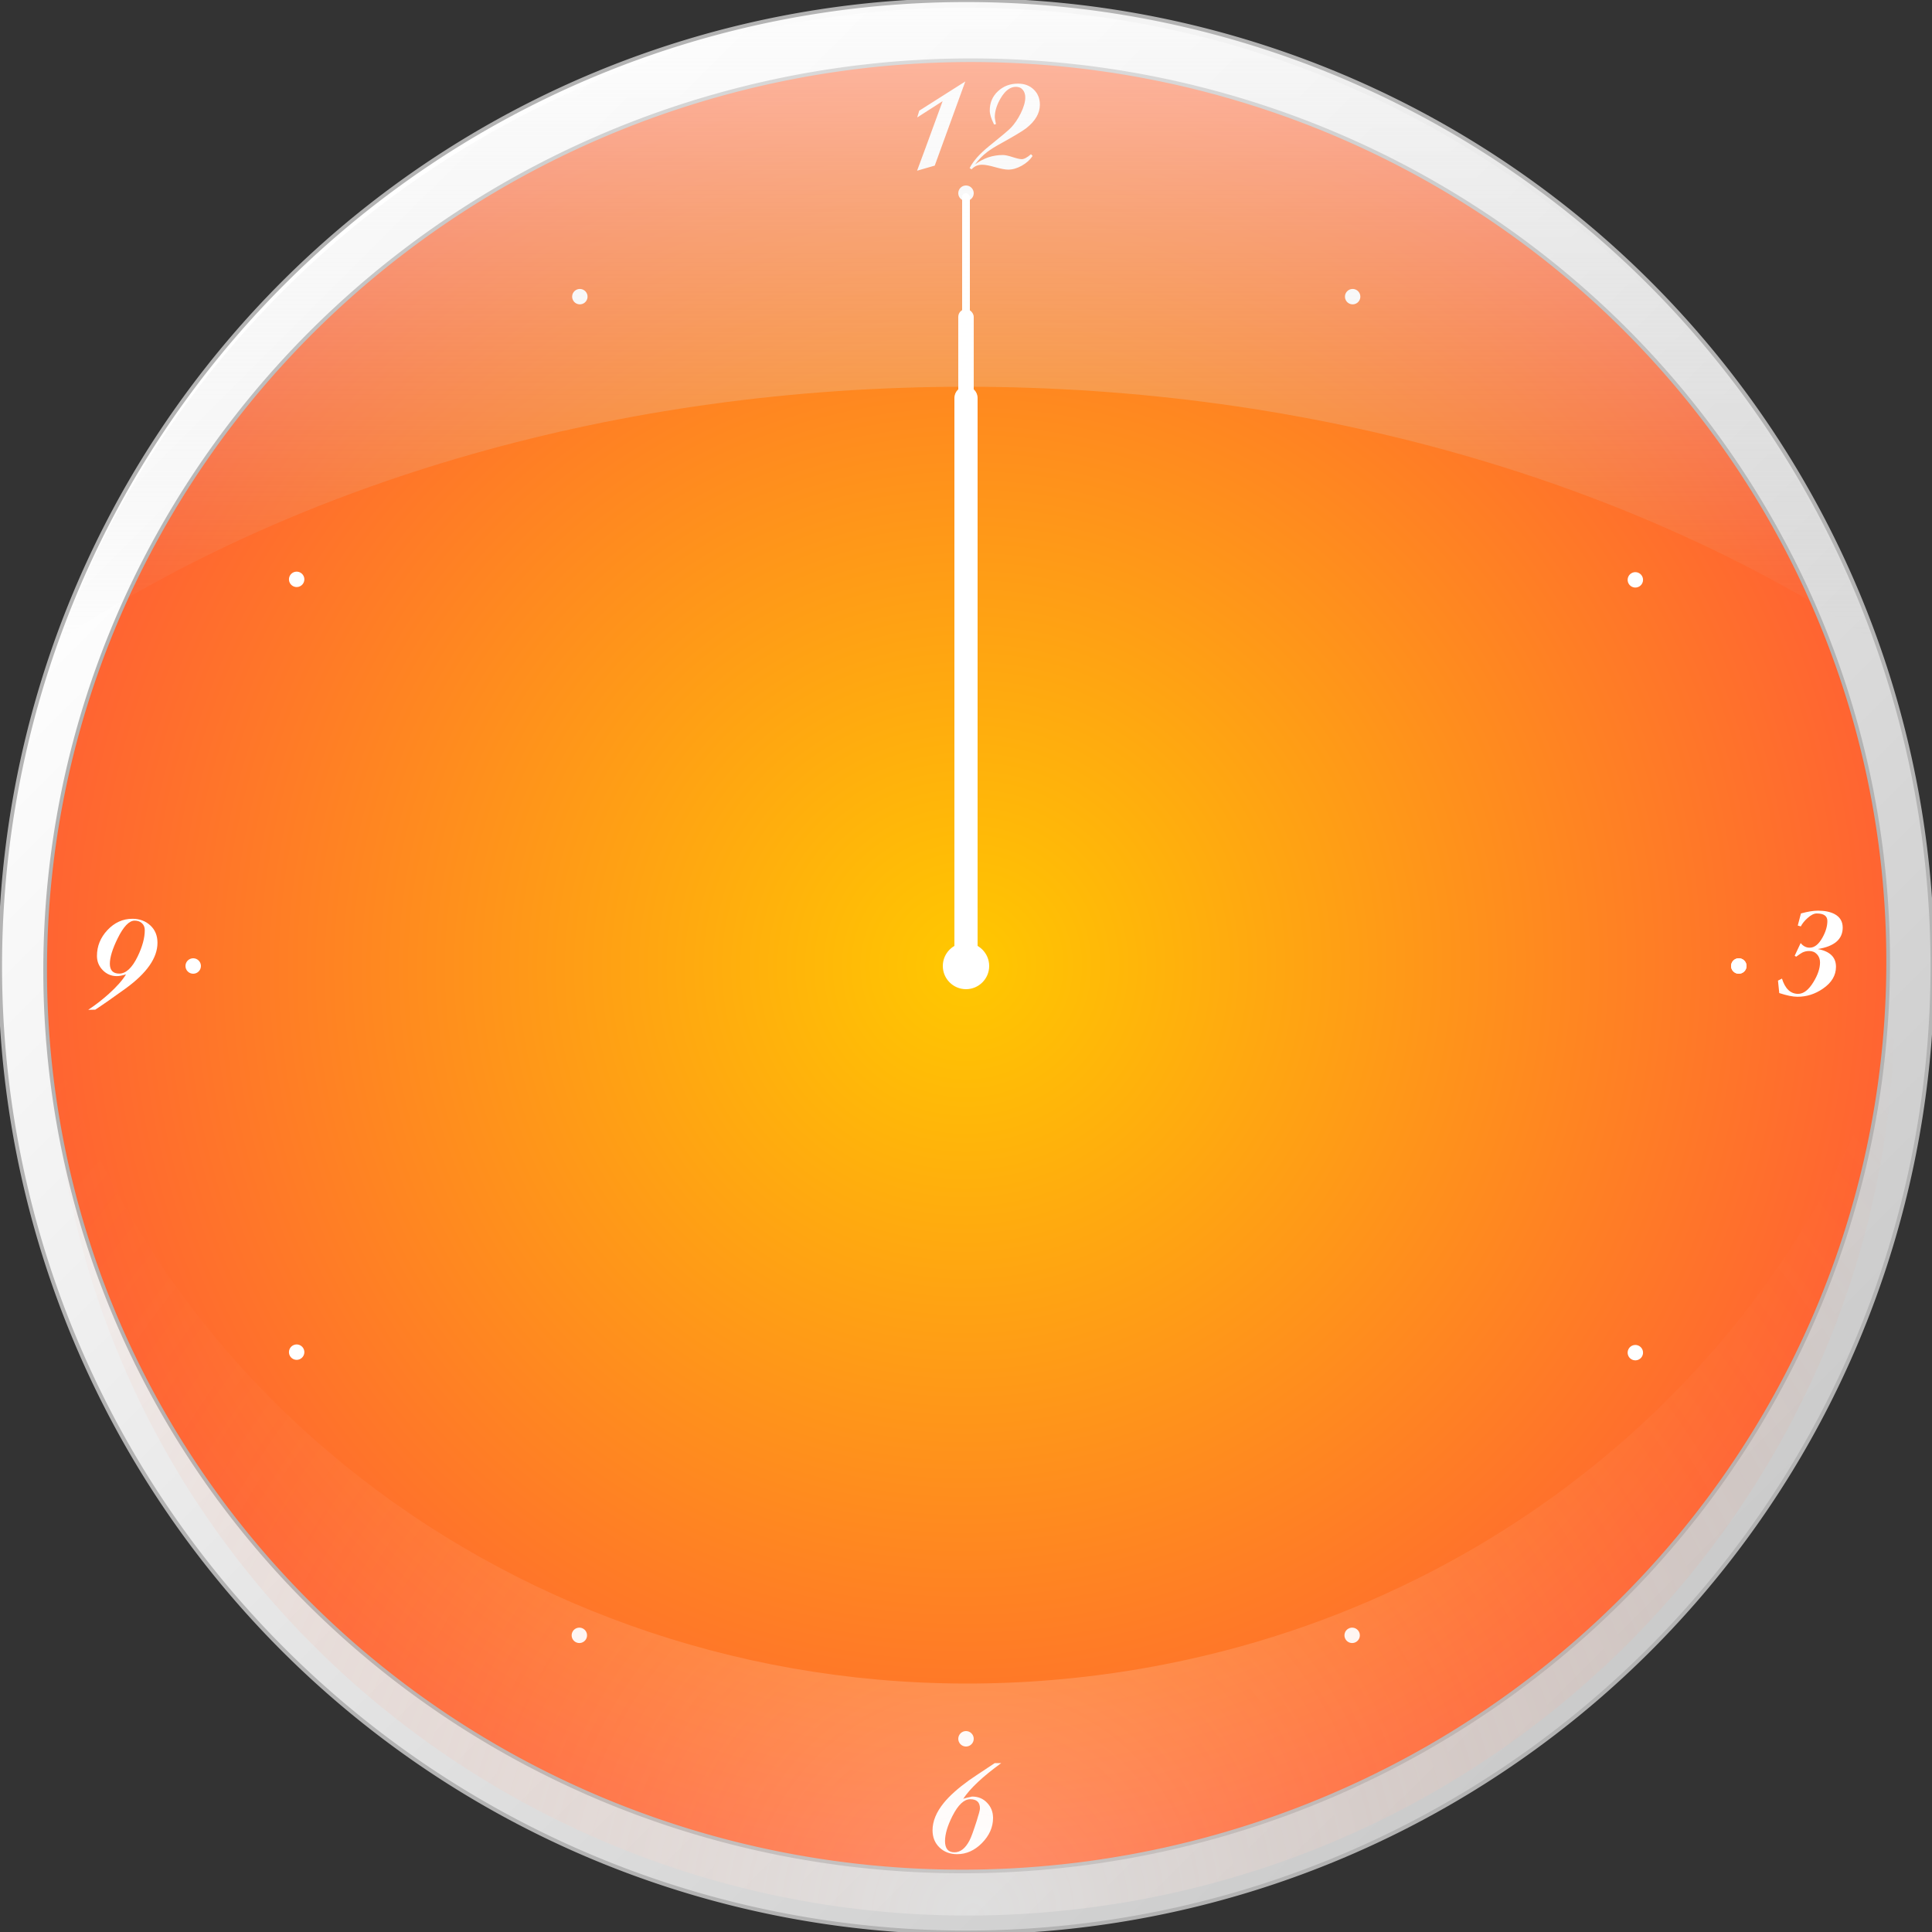
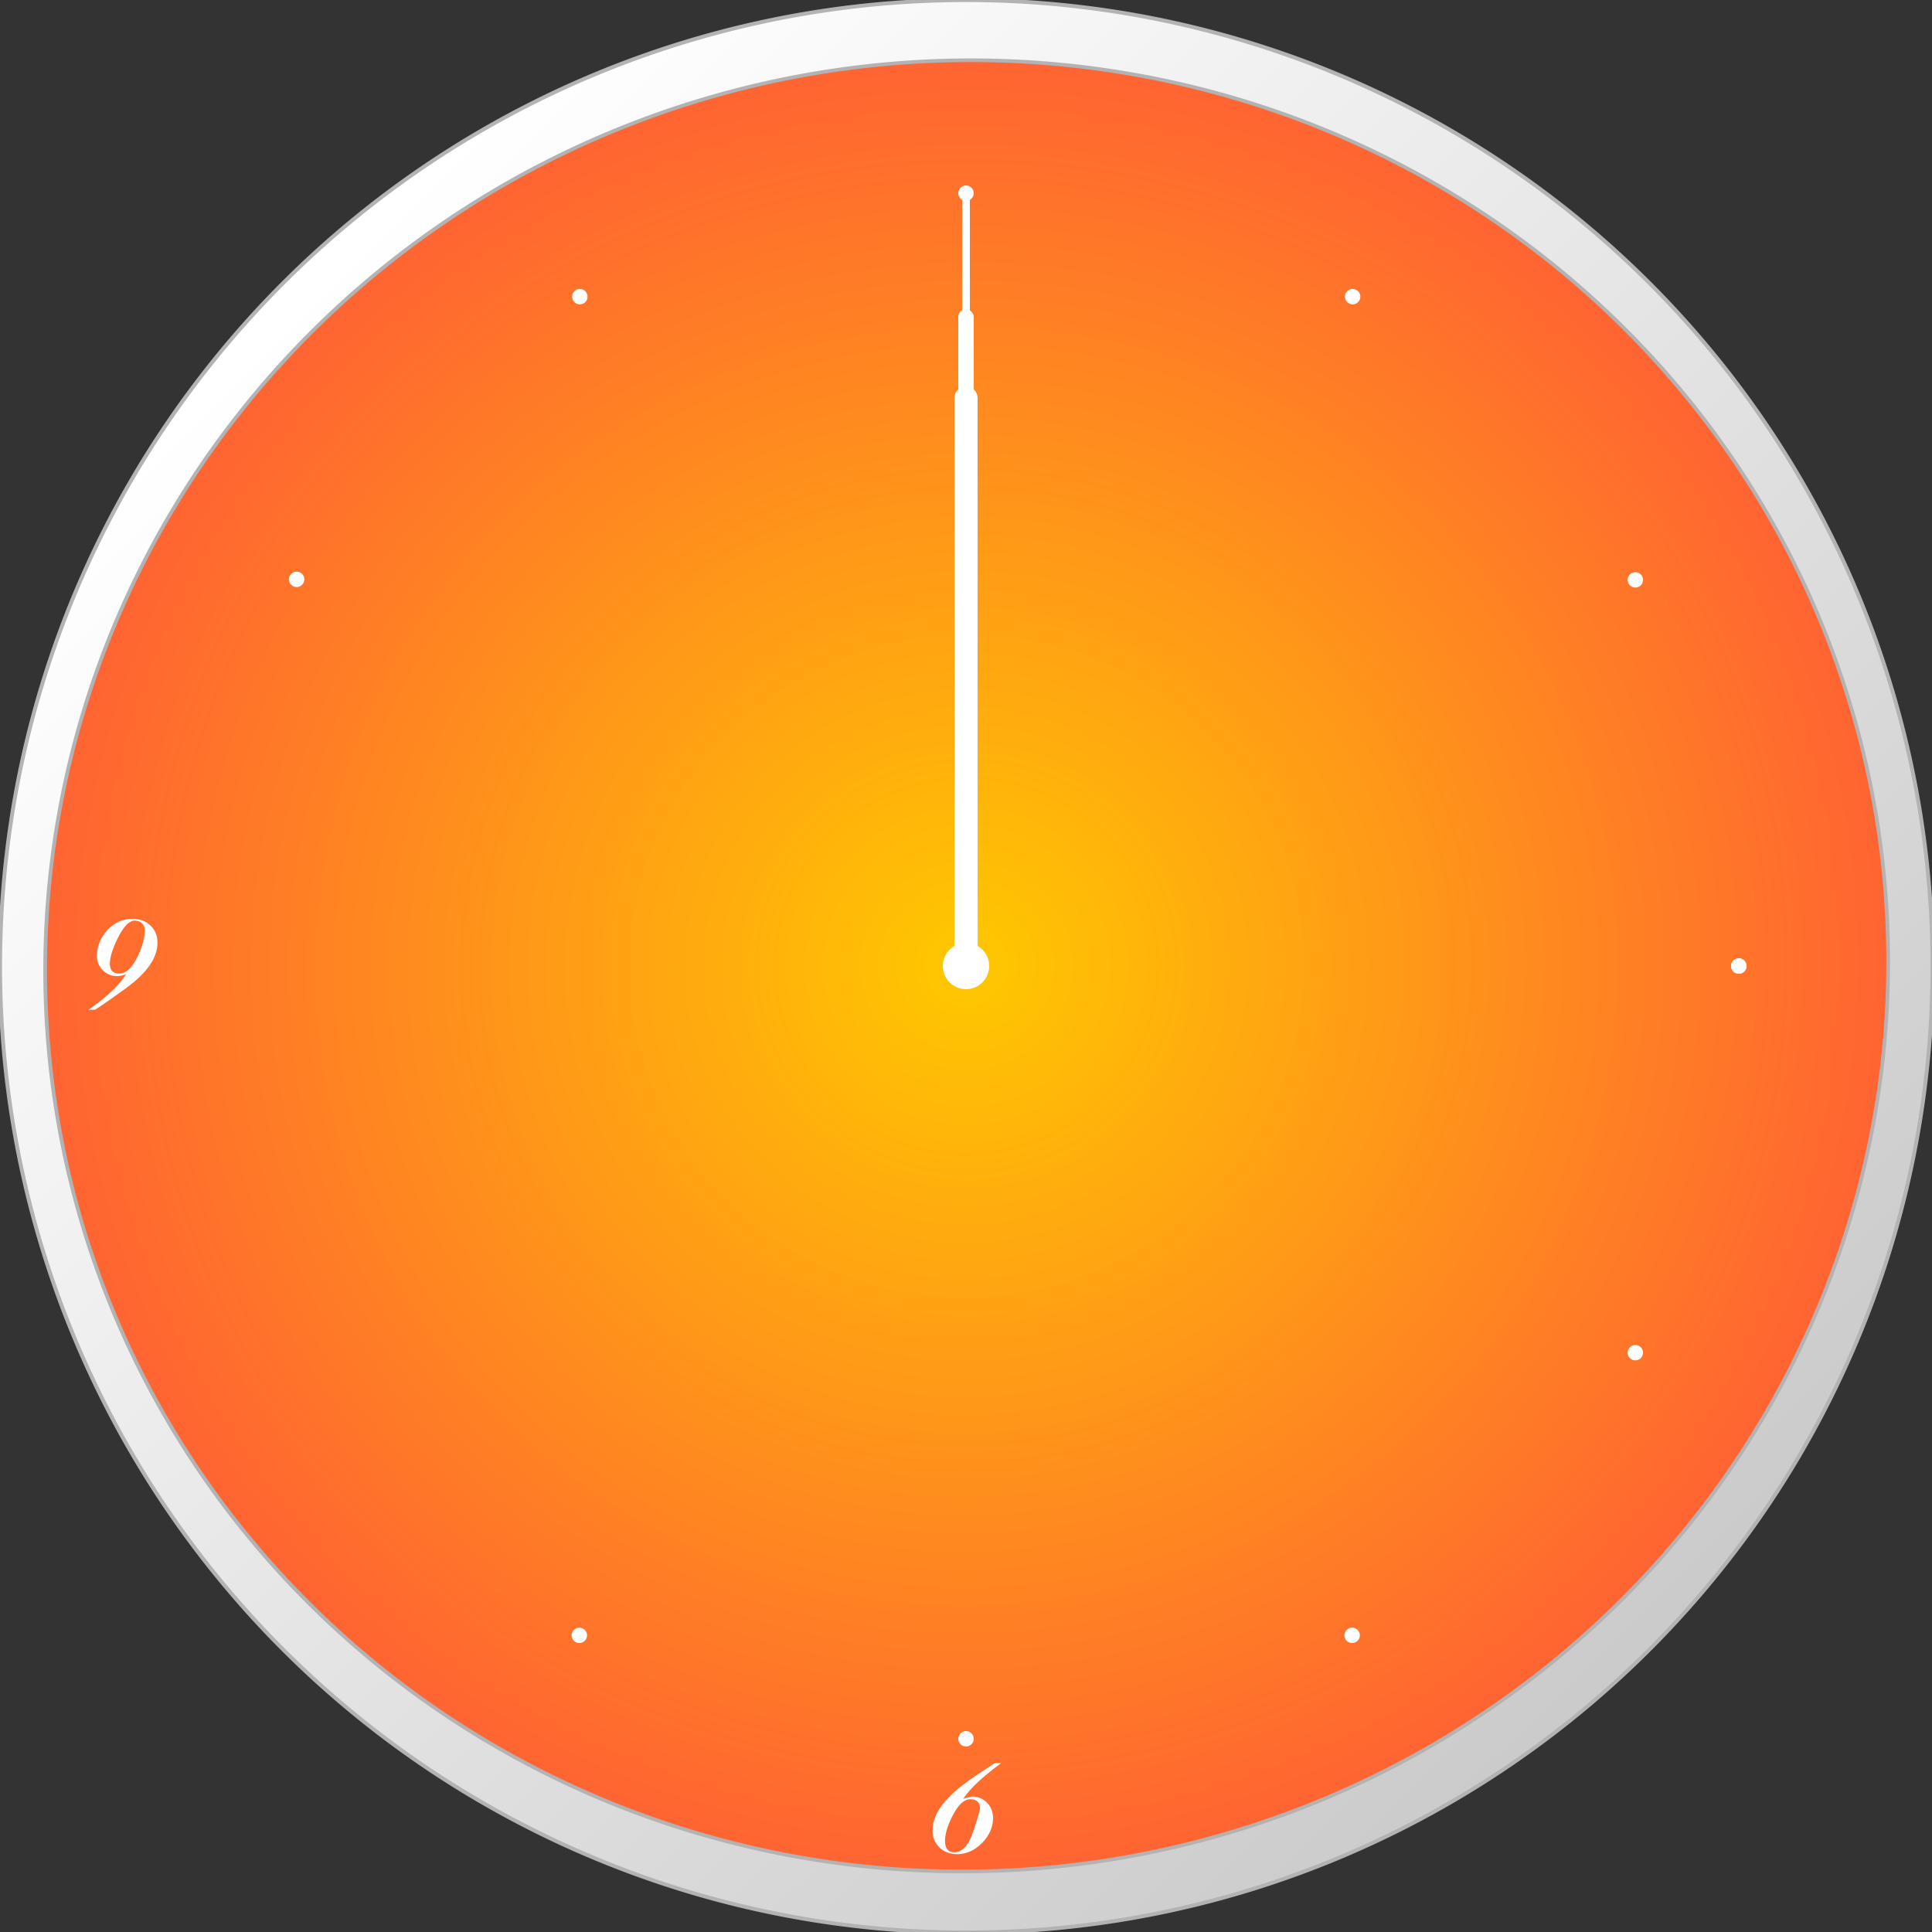
<svg xmlns="http://www.w3.org/2000/svg" onload="Start(evt)" version="1.0" viewBox="0 0 500 500">
  <rect x="0" y="0" width="500" height="500" fill="#333333" stroke="none" />
  <defs>
    <linearGradient id="d" x1="176.21" x2="378.3" y1="179.13" y2="381.76" gradientUnits="userSpaceOnUse">
      <stop stop-color="#fff" offset="0" />
      <stop stop-color="#cbcbcb" offset="1" />
    </linearGradient>
    <radialGradient id="b" cx="271.43" cy="285.71" r="146.01" gradientUnits="userSpaceOnUse">
      <stop stop-color="#ffc800" offset="0" />
      <stop stop-color="#ff6432" offset="1" />
    </radialGradient>
    <linearGradient id="c" x1="271.43" x2="271.43" y1="140" y2="235.32" gradientTransform="matrix(1.716 0 0 1.716 -215.69 -238.2)" gradientUnits="userSpaceOnUse">
      <stop stop-color="#fff" stop-opacity=".582" offset="0" />
      <stop stop-color="#cbcbcb" stop-opacity="0" offset="1" />
    </linearGradient>
    <radialGradient id="a" cx="271.79" cy="-164.72" r="146.01" gradientTransform="matrix(1.604 -1.604 1.574 1.574 75.106 1190.8)" gradientUnits="userSpaceOnUse">
      <stop stop-color="#fff" stop-opacity=".275" offset="0" />
      <stop stop-color="#ff6432" stop-opacity="0" offset="1" />
    </radialGradient>
  </defs>
  <path transform="matrix(1.716 0 0 1.716 -215.69 -240.2)" d="m417.14 285.71a145.71 145.71 0 1 1-291.43 0 145.71 145.71 0 1 1 291.43 0z" fill="url(#d)" stroke="#b3b3b3" stroke-width=".583" />
  <path transform="matrix(-1.623 .215 -.211 -1.594 750.98 647.03)" d="m417.14 285.71a145.71 145.71 0 1 1-291.43 0 145.71 145.71 0 1 1 291.43 0z" fill="url(#b)" stroke="#b3b3b3" stroke-width=".583" />
  <g fill="#fff">
-     <path transform="matrix(.08 0 0 .08 44 232)" d="m100 225c0 13.8-11.2 25-25 25s-25-11.2-25-25 11.2-25 25-25 25 11.2 25 25z" />
-     <path transform="matrix(.069 -.04 .04 .069 62.599 337.41)" d="m100 225c0 13.8-11.2 25-25 25s-25-11.2-25-25 11.2-25 25-25 25 11.2 25 25z" />
    <path transform="matrix(.04 -.069 .069 .04 131.41 419.4)" d="m100 225c0 13.8-11.2 25-25 25s-25-11.2-25-25 11.2-25 25-25 25 11.2 25 25z" />
    <path transform="matrix(0 -.08 .08 0 232 456)" d="m100 225c0 13.8-11.2 25-25 25s-25-11.2-25-25 11.2-25 25-25 25 11.2 25 25z" />
    <path transform="matrix(-.04 -.069 .069 -.04 337.41 437.4)" d="m100 225c0 13.8-11.2 25-25 25s-25-11.2-25-25 11.2-25 25-25 25 11.2 25 25z" />
    <path transform="matrix(-.069 -.04 .04 -.069 419.4 368.59)" d="m100 225c0 13.8-11.2 25-25 25s-25-11.2-25-25 11.2-25 25-25 25 11.2 25 25z" />
    <path transform="matrix(-.08 0 0 -.08 456 268)" d="m100 225c0 13.8-11.2 25-25 25s-25-11.2-25-25 11.2-25 25-25 25 11.2 25 25z" />
    <path transform="matrix(-.08 0 0 -.08 456 268)" d="m100 225c0 13.8-11.2 25-25 25s-25-11.2-25-25 11.2-25 25-25 25 11.2 25 25z" />
    <path transform="matrix(-.069 .04 -.04 -.069 437.4 162.59)" d="m100 225c0 13.8-11.2 25-25 25s-25-11.2-25-25 11.2-25 25-25 25 11.2 25 25z" />
    <path transform="matrix(-.04 .069 -.069 -.04 368.59 80.599)" d="m100 225c0 13.8-11.2 25-25 25s-25-11.2-25-25 11.2-25 25-25 25 11.2 25 25z" />
    <path transform="matrix(0 .08 -.08 0 268 44)" d="m100 225c0 13.8-11.2 25-25 25s-25-11.2-25-25 11.2-25 25-25 25 11.2 25 25z" />
    <path transform="matrix(.04 .069 -.069 .04 162.59 62.599)" d="m100 225c0 13.8-11.2 25-25 25s-25-11.2-25-25 11.2-25 25-25 25 11.2 25 25z" />
    <path transform="matrix(.069 .04 -.04 .069 80.599 131.41)" d="m100 225c0 13.8-11.2 25-25 25s-25-11.2-25-25 11.2-25 25-25 25 11.2 25 25z" />
-     <path d="m243.95 26.18-6.58 4.218 0.53-1.757 11.92-7.559-7.91 21.779-4.57 1.319c0.87-2.297 3.07-8.297 6.61-18m21.39-0.967c0-0.785-0.21-1.436-0.63-1.951-0.42-0.528-1.02-0.791-1.8-0.791-1.46 0-2.77 0.978-3.93 2.935-1.02 1.723-1.53 3.375-1.53 4.957 0 0.153 0.1 0.738 0.3 1.758l-0.48 0.105c-0.74-1.464-1.11-2.66-1.12-3.585-0.01-2.039 0.7-3.721 2.14-5.045 1.4-1.301 3.12-1.952 5.17-1.952 1.63 0 2.97 0.493 4.02 1.477 1.09 1.02 1.64 2.344 1.64 3.973 0 2.191-1.16 4.207-3.48 6.047-0.89 0.703-3 1.974-6.31 3.814-1.74 0.949-3.02 1.746-3.85 2.391-1.15 0.867-2.2 1.939-3.15 3.216 2.17-1.628 4.57-2.443 7.21-2.443 0.6 0 1.44 0.182 2.53 0.545 1.09 0.352 1.88 0.527 2.37 0.527 0.61 0 1.4-0.427 2.38-1.283l0.42 0.457c-0.66 0.996-1.59 1.834-2.8 2.514-1.2 0.68-2.38 1.019-3.53 1.019-0.76 0-1.88-0.211-3.36-0.632-1.46-0.422-2.59-0.633-3.37-0.633-1.12 0-2.03 0.398-2.74 1.195l-0.5-0.334c0.94-1.828 2.6-3.703 4.98-5.625 3.28-2.637 5.21-4.266 5.78-4.887 0.9-0.972 1.72-2.173 2.44-3.603 0.8-1.617 1.2-3.006 1.2-4.166" />
-     <path d="m461.2 253.25-0.04-0.03c0.82 2.66 2.22 3.99 4.2 3.99 1.41 0 2.73-1.03 3.97-3.08 1.13-1.85 1.69-3.54 1.69-5.06 0-0.84-0.26-1.55-0.79-2.11-0.52-0.56-1.19-0.84-2.02-0.84-0.66 0-1.26 0.14-1.81 0.42-0.28 0.15-0.8 0.5-1.55 1.05l-0.39-0.24 1.55-3.29c0.65 0.8 1.43 1.2 2.34 1.2 1.23 0 2.33-0.87 3.3-2.61 0.85-1.52 1.27-2.95 1.27-4.3 0-1.3-0.92-1.95-2.76-1.95-0.7 0-1.5 0.4-2.39 1.21-0.77 0.69-1.35 1.41-1.72 2.14l-0.79-0.22 0.82-3.13c1.75-0.48 3.22-0.72 4.43-0.72 1.72 0 3.14 0.29 4.26 0.87 1.4 0.75 2.11 1.91 2.12 3.49 0.01 3.02-2.14 4.88-6.45 5.57 3.14 0.58 4.71 2.11 4.71 4.59 0 2.23-1.13 4.13-3.39 5.67-2.03 1.4-4.22 2.09-6.57 2.09-1.2 0-2.77-0.32-4.72-0.96l-0.33-3.22 1.06-0.53" />
    <path d="m259.11 456.3c-4.76 3.45-8.04 6.53-9.83 9.23 0.51-0.18 1.27-0.38 2.3-0.58 1.56-0.01 2.85 0.52 3.87 1.6 1.03 1.07 1.55 2.38 1.55 3.94 0 2.39-0.96 4.55-2.87 6.49-1.9 1.92-4.04 2.88-6.43 2.88-1.83 0-3.35-0.57-4.55-1.72-1.21-1.16-1.81-2.65-1.81-4.47 0-2.33 0.97-4.69 2.91-7.08 1.5-1.84 3.67-3.78 6.49-5.82 0.35-0.26 2.58-1.75 6.68-4.47h1.69m-12.1 23.08c1.54 0 2.84-1.03 3.91-3.09 0.41-0.78 1.03-2.48 1.86-5.08 0.55-1.72 0.83-2.79 0.83-3.2 0-1.58-0.84-2.37-2.52-2.37-1.59 0-3.12 1.44-4.59 4.32-1.29 2.55-1.93 4.71-1.93 6.51 0 1.94 0.81 2.91 2.44 2.91" />
    <path d="m32.615 252.16c-0.937 0.3-1.728 0.46-2.373 0.46-1.418 0-2.631-0.51-3.638-1.53-1.008-1.03-1.512-2.26-1.512-3.69 0-2.52 0.896-4.74 2.689-6.67 1.828-1.96 3.99-2.95 6.487-2.95 1.863 0 3.41 0.58 4.64 1.72 1.231 1.14 1.846 2.63 1.846 4.49 0 3.9-2.748 7.84-8.244 11.83-3.281 2.38-5.901 4.2-7.858 5.48l-1.828 0.04c1.84-1.21 3.627-2.59 5.362-4.15 2.05-1.85 3.527-3.53 4.429-5.03m-1.722-0.19h-0.053c1.758 0 3.351-1.48 4.781-4.43 1.231-2.55 1.846-4.81 1.846-6.81 0-0.77-0.246-1.37-0.738-1.81-0.481-0.44-1.108-0.66-1.881-0.66-1.43 0-2.895 1.53-4.395 4.58-1.348 2.73-2.021 4.93-2.021 6.58 0 1.7 0.82 2.55 2.461 2.55" />
  </g>
-   <path d="m250 2c-107.61 0-199.38 68.104-234.59 163.53 61.874-40.63 144.21-65.44 234.59-65.44s172.72 24.81 234.59 65.44c-35.21-95.426-126.98-163.53-234.59-163.53z" fill="url(#c)" />
-   <path d="m490.25 265.98c-26.86 86.61-105.66 154.77-206.41 167.59-123.05 15.67-236.88-56.55-270.53-165.43 0.21 8.12 0.815 16.3 1.905 24.53 17.002 128.22 136.78 218.25 267.34 200.94 118.21-15.68 204.96-114 207.69-227.63z" fill="url(#a)" />
+   <path d="m490.25 265.98z" fill="url(#a)" />
  <g transform="translate(250,250)" fill="#fff">
    <rect x="-1" y="-200" width="2" height="200" ry="1" />
    <rect x="-2" y="-170" width="4" height="170" ry="2" />
    <path d="m0-150c-1.662 0-3 1.34-3 3v144c0 1.662 1.338 3 3 3s3-1.338 3-3v-144c0-1.66-1.338-3-3-3zm0 2c0.554 0 1 1.29 1 2.91v140.18c0 1.621-0.446 2.91-1 2.91s-1-1.289-1-2.906v-140.18c0-1.62 0.446-2.91 1-2.91z" />
  </g>
  <path d="m256 250c0 3.31-2.69 6-6 6s-6-2.69-6-6 2.69-6 6-6 6 2.69 6 6" fill="#fff" />
  <script type="text/ecmascript">var angle_seconds = 0;
    var angle_minutes = 0;
    var angle_hours   = 0;
    // Keep track of old time... so we don't update the display if not necessary.  
    // This is a mechanical clock so it's OK to move the second hand once every second.
    var old_time = 0;
    // The gear groups
    var seconds;
    var minutes;
    var hours;
    function Start(evt) {
      seconds     = evt.target.ownerDocument.getElementById("rot_sec");
      minutes     = evt.target.ownerDocument.getElementById("rot_min");
      hours       = evt.target.ownerDocument.getElementById("rot_hour"  );
      Run();
    }
    function Run() {
      // Get computer clock time
      var date = new Date();
      var s = date.getSeconds();
      var m = date.getMinutes();
      var h = date.getHours();
      // Set start angles... this is a little tricky
      s += m * 60.0 + h * 3600.0;
      if( old_time != s ) {
        angle_seconds =  (s * 6.0         ) % 360.0;
        angle_minutes =  (s * 6.0 /  60.0 ) % 360.0;
        angle_hours   =  (s * 6.0 / 720.0 ) % 360.0;
        seconds.setAttribute("transform", "rotate(" +angle_seconds+ ")");
        minutes.setAttribute("transform", "rotate(" +angle_minutes+ ")");
        hours.setAttribute(  "transform", "rotate(" +angle_hours+   ")");
      }
      old_time = s;
      // Repeat every 10th of a second.
      setTimeout("Run()", 100)
    }
    window.Run = Run</script>
</svg>